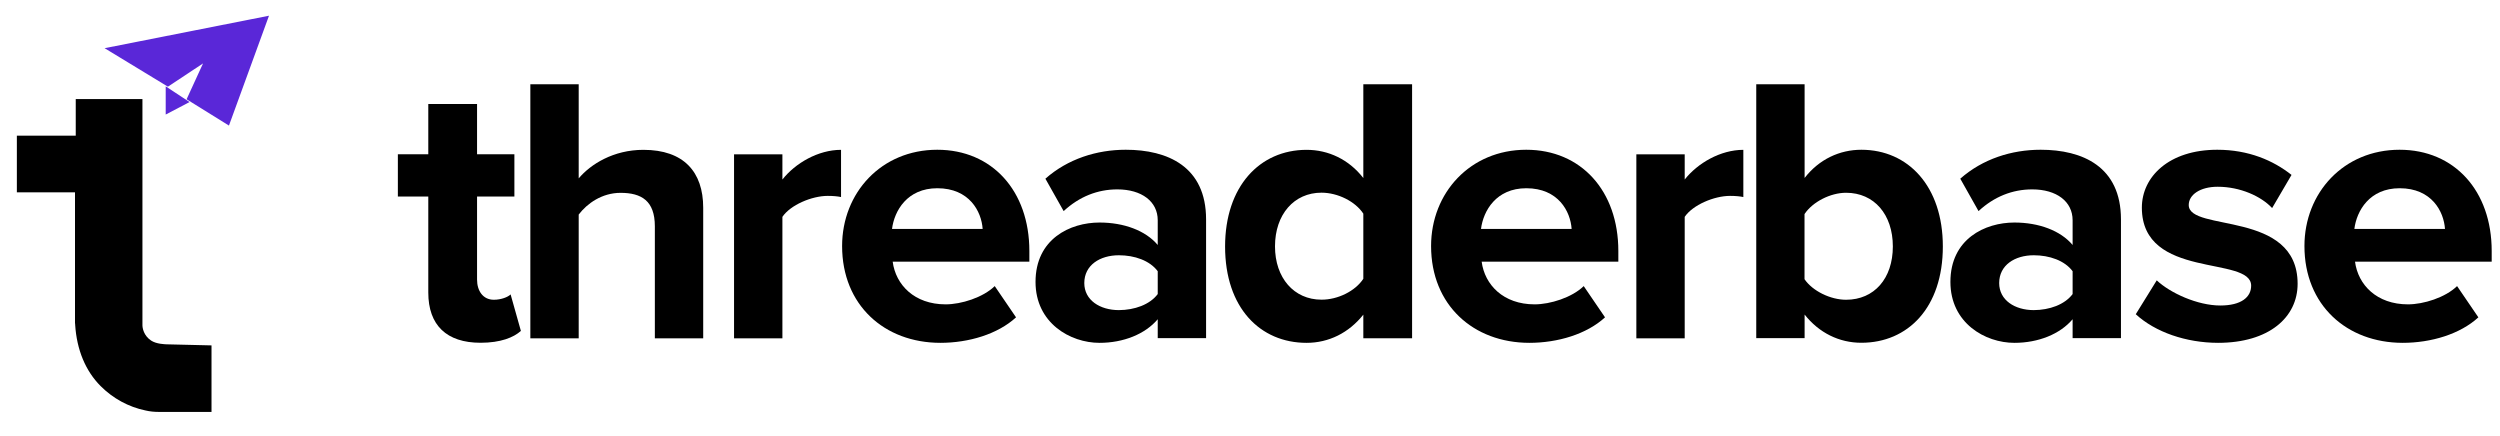
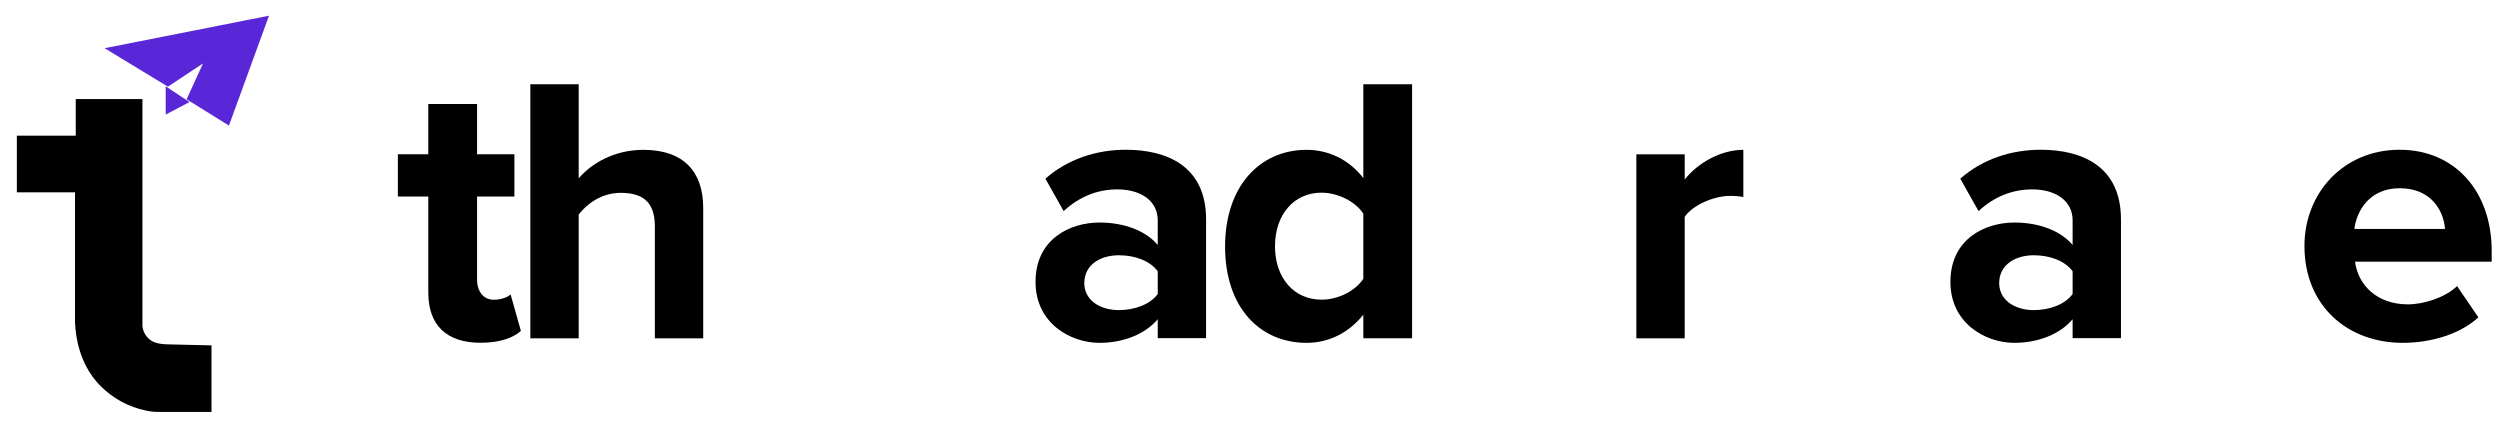
<svg xmlns="http://www.w3.org/2000/svg" version="1.1" id="Layer_1" x="0px" y="0px" viewBox="0 0 304 53" enable-background="new 0 0 304 53" xml:space="preserve">
  <g>
    <g>
      <path d="M52.08,35.57V23.9h-3.7v-5.14h3.7v-6.11h5.93v6.11h4.54v5.14h-4.54V34c0,1.39,0.74,2.45,2.04,2.45    c0.88,0,1.71-0.32,2.04-0.65l1.25,4.44c-0.88,0.79-2.45,1.44-4.91,1.44C54.31,41.68,52.08,39.55,52.08,35.57z" />
      <path d="M79.63,41.13V27.52c0-3.1-1.62-4.07-4.17-4.07c-2.27,0-4.07,1.3-5.09,2.64v15.05h-5.88V10.25h5.88v11.44    c1.44-1.71,4.21-3.47,7.87-3.47c4.91,0,7.27,2.69,7.27,7.04v15.88H79.63z" />
-       <path d="M89.26,41.13V18.77h5.88v3.06c1.57-1.99,4.35-3.61,7.13-3.61v5.74c-0.42-0.09-0.97-0.14-1.62-0.14    c-1.94,0-4.54,1.11-5.51,2.55v14.77H89.26z" />
-       <path d="M102.4,29.92c0-6.48,4.77-11.71,11.57-11.71c6.67,0,11.2,5,11.2,12.31v1.3h-16.62c0.37,2.82,2.64,5.19,6.44,5.19    c1.9,0,4.54-0.83,5.97-2.22l2.59,3.8c-2.22,2.04-5.74,3.1-9.21,3.1C107.54,41.68,102.4,37.1,102.4,29.92z M113.98,22.89    c-3.66,0-5.23,2.73-5.51,4.95h11.02C119.35,25.71,117.87,22.89,113.98,22.89z" />
      <path d="M140.78,41.13v-2.31c-1.53,1.81-4.17,2.87-7.08,2.87c-3.56,0-7.78-2.41-7.78-7.41c0-5.23,4.21-7.22,7.78-7.22    c2.96,0,5.6,0.97,7.08,2.73v-3.01c0-2.27-1.94-3.75-4.91-3.75c-2.41,0-4.63,0.88-6.53,2.64l-2.22-3.94    c2.73-2.41,6.25-3.52,9.77-3.52c5.09,0,9.77,2.04,9.77,8.47v14.44H140.78z M140.78,35.76v-2.78c-0.97-1.3-2.82-1.94-4.72-1.94    c-2.31,0-4.21,1.2-4.21,3.38c0,2.08,1.9,3.29,4.21,3.29C137.96,37.7,139.81,37.05,140.78,35.76z" />
      <path d="M165.78,41.13v-2.87c-1.76,2.22-4.21,3.43-6.9,3.43c-5.65,0-9.91-4.26-9.91-11.71c0-7.31,4.21-11.76,9.91-11.76    c2.64,0,5.14,1.16,6.9,3.43V10.25h5.93v30.88H165.78z M165.78,33.9v-7.92c-0.97-1.48-3.1-2.55-5.09-2.55    c-3.33,0-5.65,2.64-5.65,6.53c0,3.84,2.31,6.48,5.65,6.48C162.68,36.45,164.81,35.39,165.78,33.9z" />
-       <path d="M174.02,29.92c0-6.48,4.77-11.71,11.57-11.71c6.67,0,11.2,5,11.2,12.31v1.3h-16.62c0.37,2.82,2.64,5.19,6.44,5.19    c1.9,0,4.54-0.83,5.97-2.22l2.59,3.8c-2.22,2.04-5.74,3.1-9.21,3.1C179.16,41.68,174.02,37.1,174.02,29.92z M185.6,22.89    c-3.66,0-5.23,2.73-5.51,4.95h11.02C190.97,25.71,189.49,22.89,185.6,22.89z" />
      <path d="M198.98,41.13V18.77h5.88v3.06c1.57-1.99,4.35-3.61,7.13-3.61v5.74c-0.42-0.09-0.97-0.14-1.62-0.14    c-1.94,0-4.54,1.11-5.51,2.55v14.77H198.98z" />
-       <path d="M213.56,41.13V10.25h5.88v11.39c1.76-2.27,4.26-3.43,6.9-3.43c5.69,0,9.91,4.44,9.91,11.76c0,7.45-4.26,11.71-9.91,11.71    c-2.69,0-5.14-1.2-6.9-3.43v2.87H213.56z M224.48,36.45c3.43,0,5.69-2.59,5.69-6.48s-2.27-6.53-5.69-6.53    c-1.9,0-4.07,1.11-5.05,2.59v7.92C220.41,35.39,222.59,36.45,224.48,36.45z" />
      <path d="M252.03,41.13v-2.31c-1.53,1.81-4.17,2.87-7.08,2.87c-3.56,0-7.78-2.41-7.78-7.41c0-5.23,4.21-7.22,7.78-7.22    c2.96,0,5.6,0.97,7.08,2.73v-3.01c0-2.27-1.94-3.75-4.91-3.75c-2.41,0-4.63,0.88-6.53,2.64l-2.22-3.94    c2.73-2.41,6.25-3.52,9.77-3.52c5.09,0,9.77,2.04,9.77,8.47v14.44H252.03z M252.03,35.76v-2.78c-0.97-1.3-2.82-1.94-4.72-1.94    c-2.31,0-4.21,1.2-4.21,3.38c0,2.08,1.9,3.29,4.21,3.29C249.21,37.7,251.06,37.05,252.03,35.76z" />
-       <path d="M259.71,38.21l2.55-4.12c1.62,1.53,4.95,3.06,7.73,3.06c2.55,0,3.75-1.02,3.75-2.41c0-3.7-13.29-0.69-13.29-9.49    c0-3.75,3.29-7.04,9.17-7.04c3.8,0,6.81,1.3,9.03,3.06l-2.36,4.03c-1.34-1.44-3.89-2.59-6.62-2.59c-2.13,0-3.52,0.97-3.52,2.22    c0,3.33,13.24,0.56,13.24,9.58c0,4.07-3.47,7.18-9.68,7.18C265.83,41.68,262.08,40.39,259.71,38.21z" />
      <path d="M280.22,29.92c0-6.48,4.77-11.71,11.57-11.71c6.67,0,11.2,5,11.2,12.31v1.3h-16.62c0.37,2.82,2.64,5.19,6.44,5.19    c1.9,0,4.54-0.83,5.97-2.22l2.59,3.8c-2.22,2.04-5.74,3.1-9.21,3.1C285.36,41.68,280.22,37.1,280.22,29.92z M291.8,22.89    c-3.66,0-5.23,2.73-5.51,4.95h11.02C297.17,25.71,295.69,22.89,291.8,22.89z" />
    </g>
    <g>
      <g>
        <g>
          <polygon fill="#5A27D8" points="32.71,1.91 27.84,15.27 22.69,12.07 24.69,7.71 20.42,10.54 12.72,5.86     " />
          <polygon fill="#5A27D8" points="20.15,13.93 20.15,10.5 23.05,12.41     " />
        </g>
      </g>
      <path d="M19.36,50.09c-0.61,0-1.12-0.05-1.68-0.18c-2.06-0.43-3.94-1.46-5.44-2.96c-1.84-1.84-2.91-4.42-3.1-7.46l0-0.03l0-0.03    c-0.01-0.08-0.02-0.13-0.02-0.16l0-0.22c-0.01-0.33-0.01-0.68,0-1.07l0-14.59H2.05v-6.89h7.16v-4.45h8.11v27.39    c-0.02,0.47,0.17,1.38,1.05,1.97c0.64,0.43,1.69,0.45,1.9,0.46L25.72,42v8.09H19.36z" />
    </g>
  </g>
</svg>